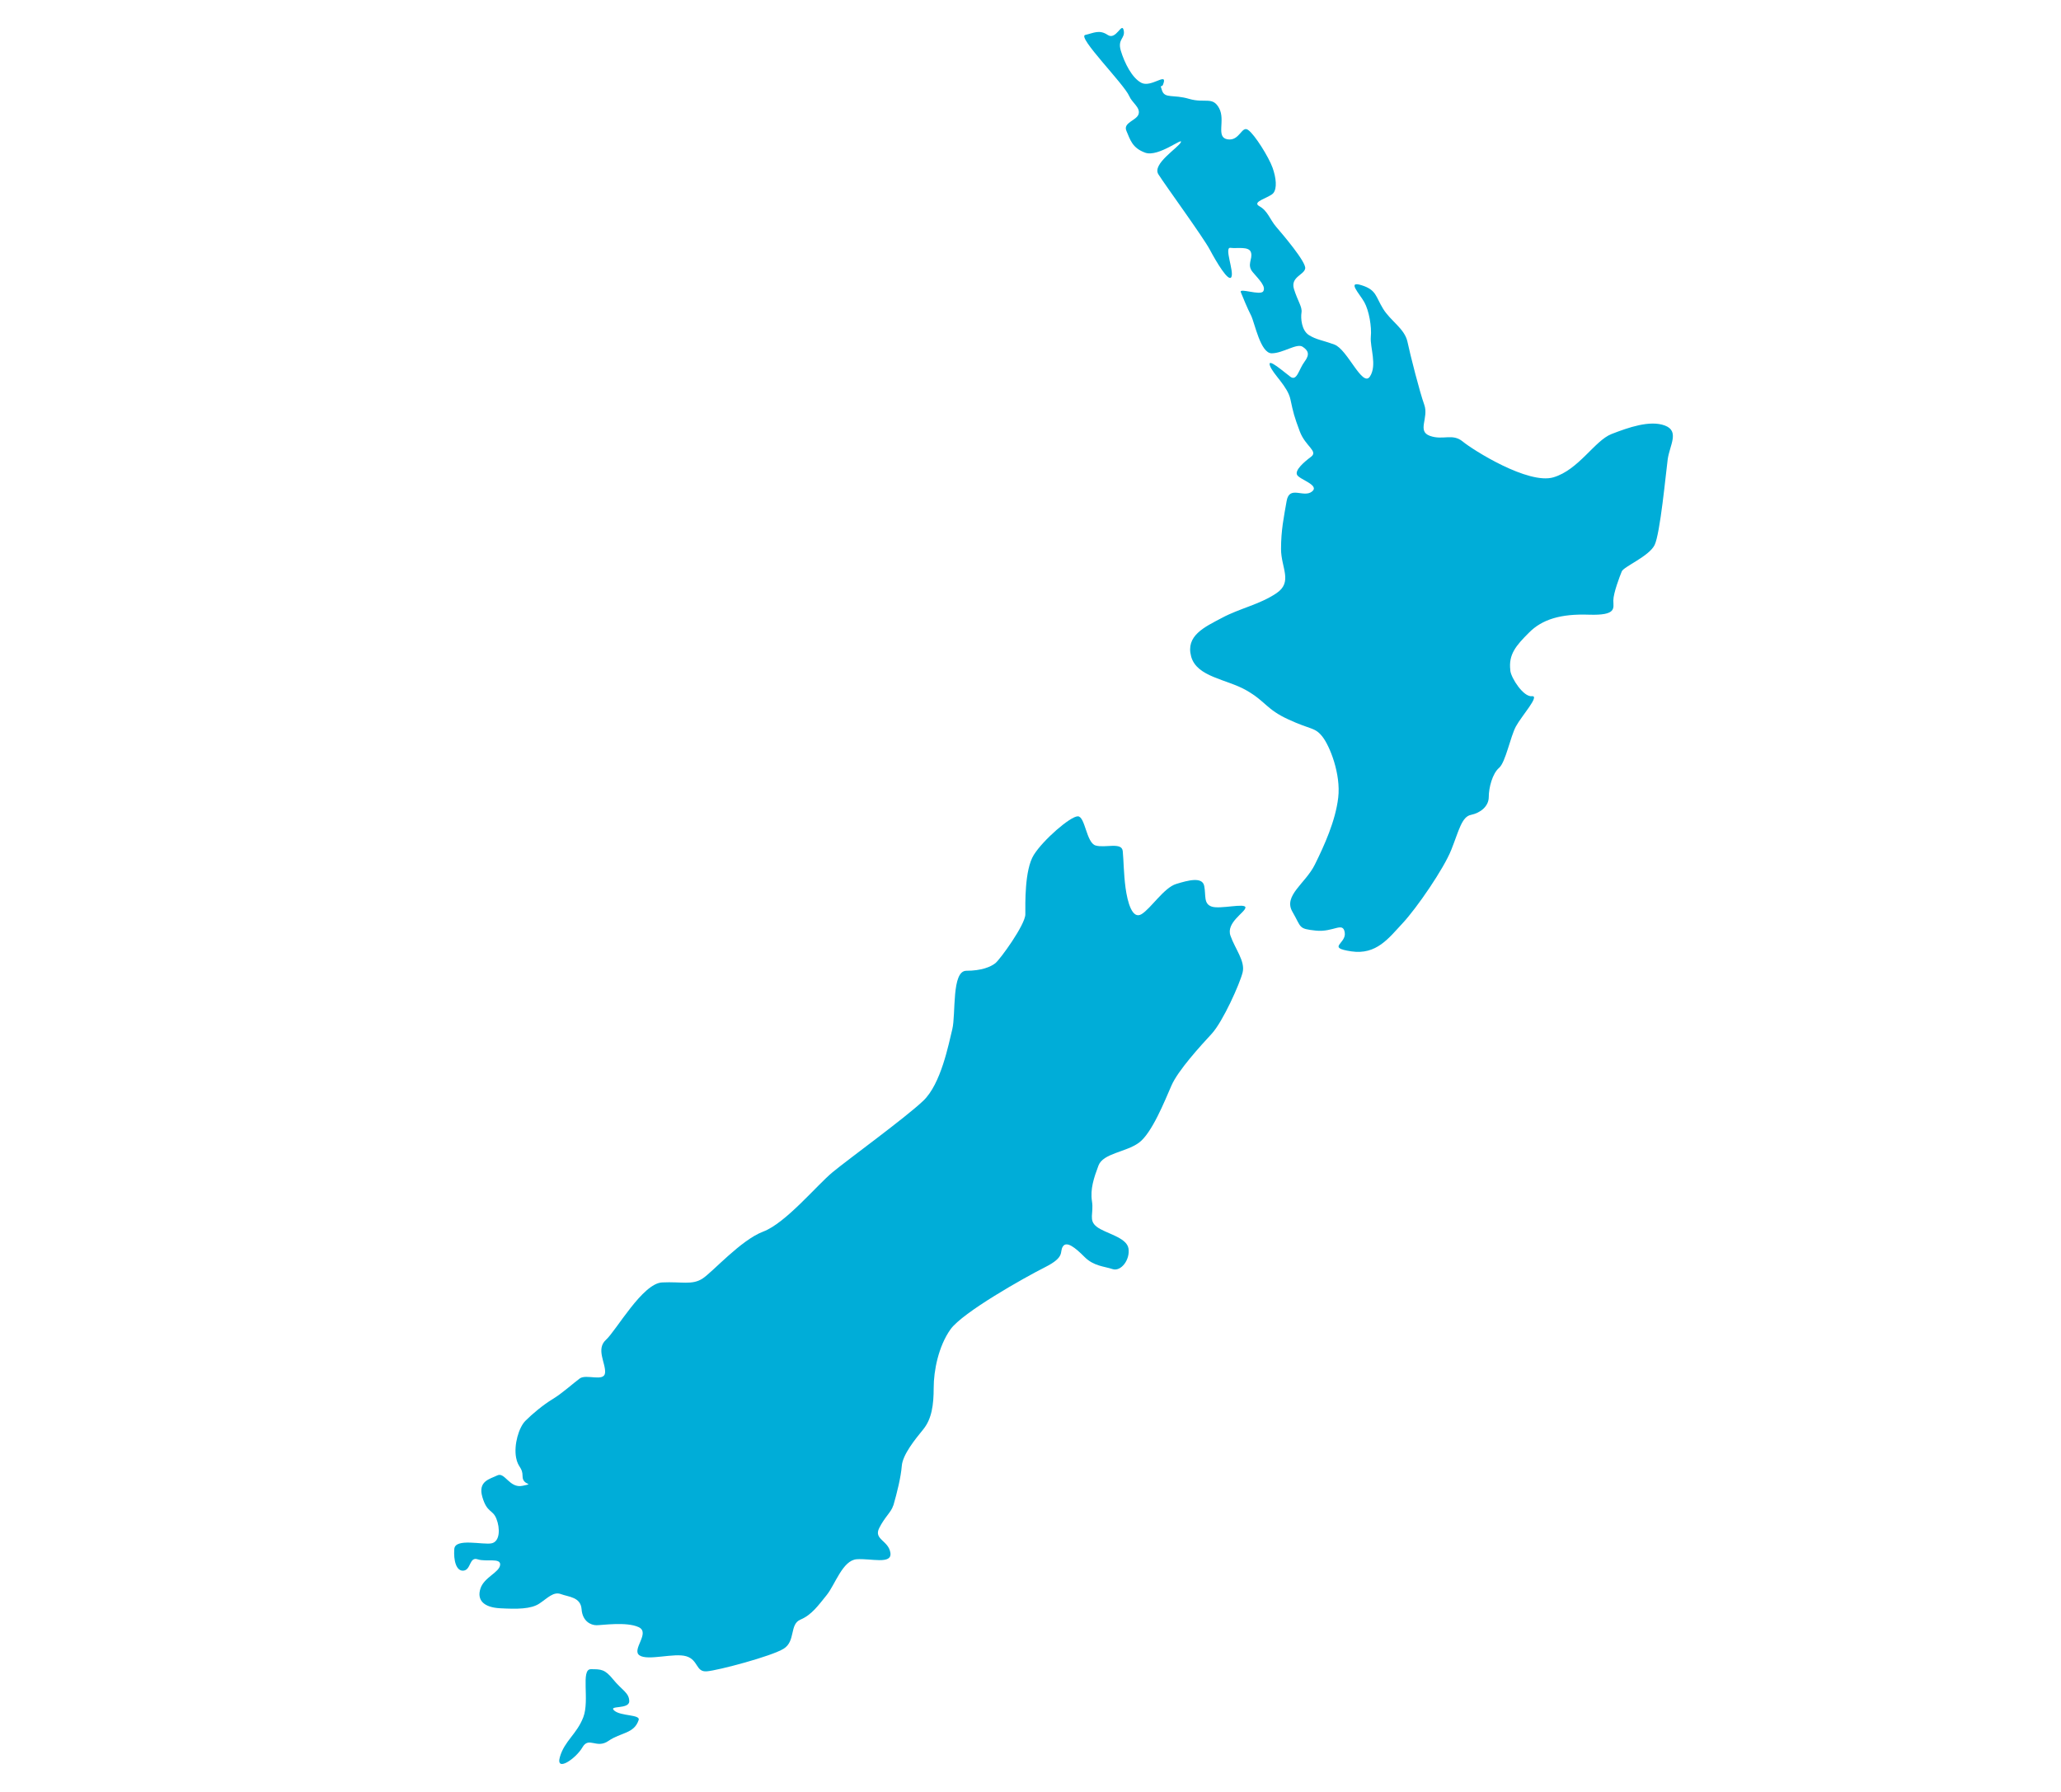
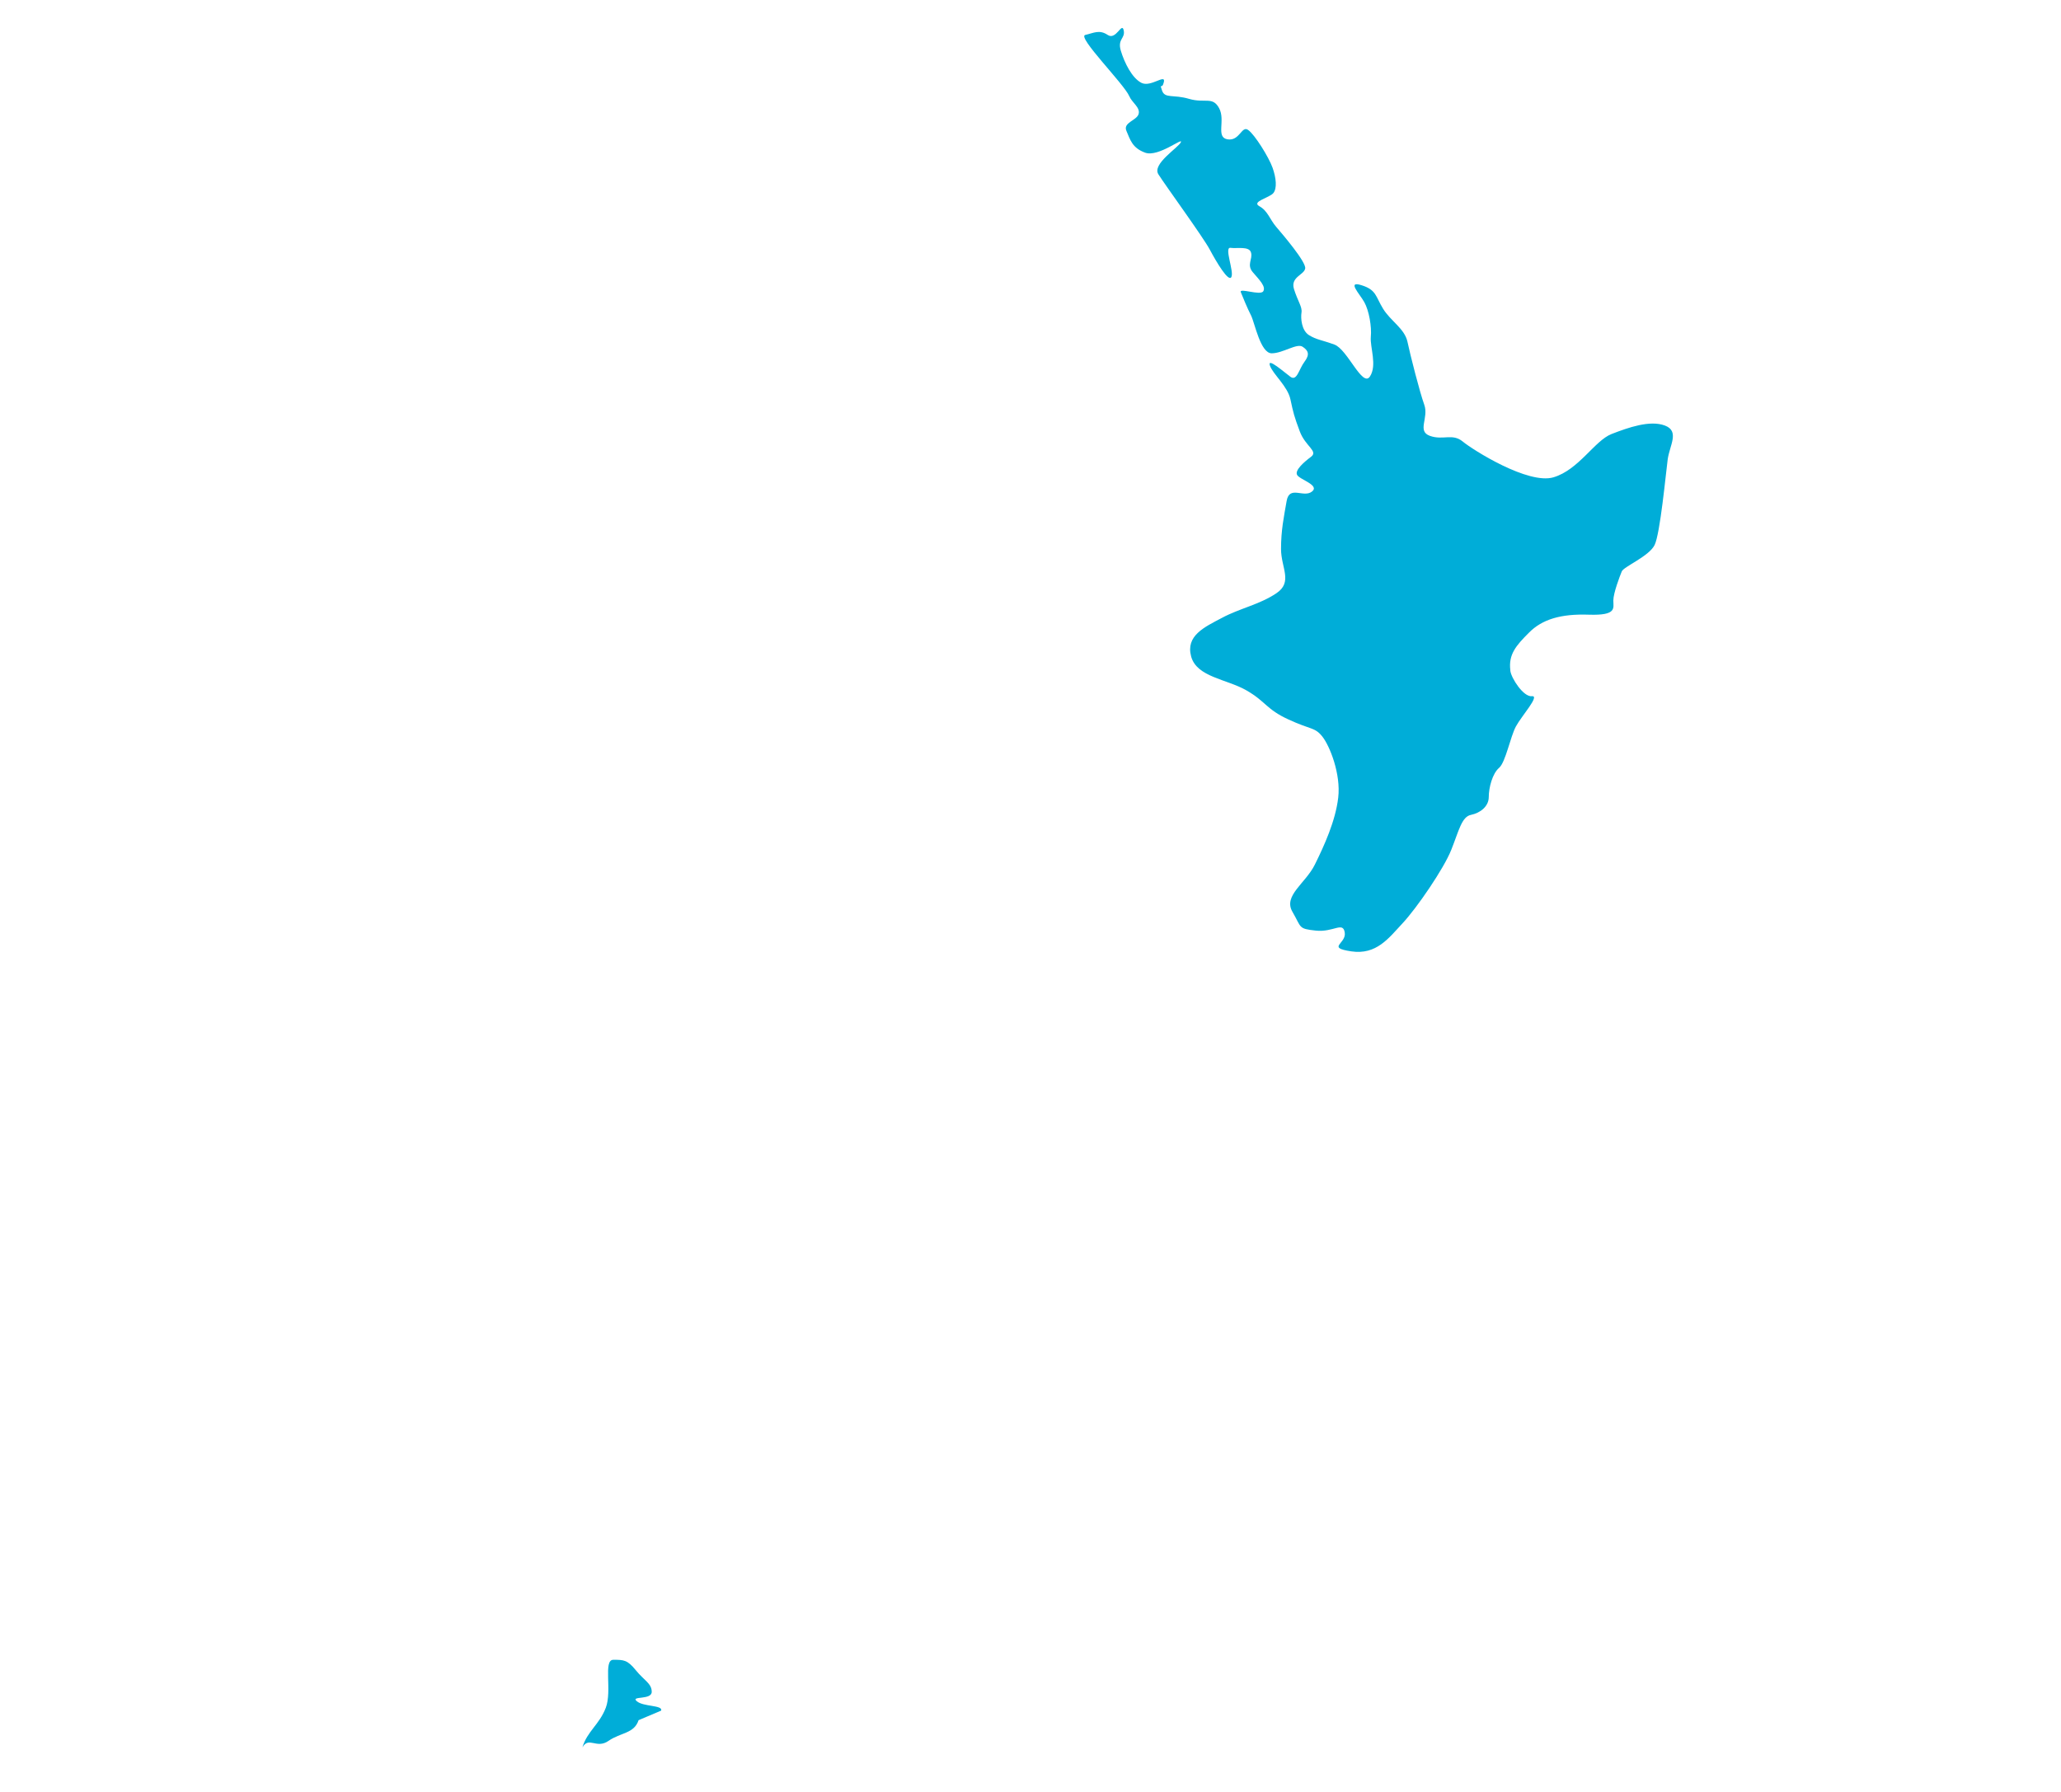
<svg xmlns="http://www.w3.org/2000/svg" xmlns:xlink="http://www.w3.org/1999/xlink" version="1.1" id="Layer_1" x="0px" y="0px" width="115px" height="100px" viewBox="0 0 115 100" enable-background="new 0 0 115 100" xml:space="preserve">
  <g>
    <defs>
      <rect id="SVGID_1_" x="18" y="-7" width="80" height="114" />
    </defs>
    <clipPath id="SVGID_2_">
      <use xlink:href="#SVGID_1_" overflow="visible" />
    </clipPath>
    <g id="Map_NZ" clip-path="url(#SVGID_2_)">
      <path id="Vector" fill="#00ADD8" d="M84.273,37.4c-0.107-0.877,0.313-1.369,1.047-2.1c0.733-0.738,1.773-1.053,3.341-0.997    c1.567,0.05,1.36-0.365,1.36-0.788c0-0.422,0.364-1.368,0.471-1.627c0.105-0.265,1.517-0.839,1.83-1.469s0.627-3.991,0.732-4.779    c0.107-0.789,0.678-1.577-0.155-1.892c-0.834-0.315-2.037,0.107-2.978,0.473c-0.94,0.366-1.831,2-3.242,2.416    c-1.409,0.416-4.494-1.526-5.064-1.999c-0.576-0.473-1.096-0.051-1.83-0.315c-0.733-0.265-0.05-0.996-0.313-1.734    c-0.264-0.738-0.784-2.787-0.939-3.519c-0.157-0.731-0.94-1.154-1.36-1.841c-0.421-0.681-0.364-1.053-1.204-1.312    c-0.834-0.265-0.107,0.473,0.157,0.946c0.263,0.473,0.42,1.368,0.363,1.942c-0.05,0.58,0.363,1.577-0.05,2.207    c-0.42,0.631-1.254-1.526-1.987-1.785c-0.733-0.265-0.991-0.265-1.411-0.523c-0.42-0.265-0.47-0.946-0.42-1.261    c0.051-0.315-0.207-0.631-0.42-1.312c-0.207-0.681,0.577-0.789,0.627-1.154s-1.254-1.892-1.616-2.314    c-0.364-0.423-0.471-0.896-0.941-1.154c-0.47-0.259,0.577-0.473,0.783-0.738c0.208-0.265,0.158-0.838-0.05-1.418    c-0.207-0.58-0.99-1.841-1.359-2.1c-0.363-0.265-0.471,0.63-1.147,0.523c-0.678-0.107-0.107-1.054-0.471-1.734    s-0.783-0.265-1.673-0.523c-0.892-0.266-1.36,0-1.517-0.473c-0.158-0.473,0,0,0.105-0.473c0.106-0.473-0.733,0.315-1.253,0.05    c-0.521-0.265-0.941-1.104-1.147-1.784c-0.207-0.681,0.263-0.681,0.156-1.154c-0.106-0.473-0.42,0.58-0.89,0.265    c-0.47-0.315-0.784-0.107-1.254,0c-0.47,0.108,2.163,2.731,2.458,3.418c0.155,0.366,0.626,0.63,0.52,0.996    c-0.107,0.366-0.891,0.473-0.678,0.946c0.207,0.473,0.313,0.946,1.047,1.211c0.734,0.265,2.145-0.896,1.987-0.58    c-0.156,0.315-1.616,1.211-1.253,1.785c0.363,0.58,2.507,3.519,2.87,4.206c0.363,0.681,1.048,1.841,1.204,1.526    c0.156-0.315-0.42-1.684-0.05-1.627c0.363,0.051,1.047-0.107,1.146,0.265c0.106,0.366-0.264,0.681,0.106,1.104    c0.364,0.423,0.734,0.789,0.577,1.053s-1.36-0.208-1.254,0.051c0.106,0.265,0.363,0.895,0.577,1.312    c0.206,0.422,0.52,2.1,1.146,2.1s1.41-0.58,1.725-0.366c0.313,0.208,0.42,0.422,0.105,0.839c-0.313,0.416-0.42,1.103-0.783,0.838    s-1.304-1.103-1.147-0.63c0.157,0.473,0.991,1.154,1.147,1.892c0.157,0.738,0.207,0.946,0.521,1.785    c0.313,0.838,1.047,1.103,0.627,1.418s-0.891,0.738-0.784,0.996c0.107,0.266,1.305,0.581,0.834,0.946    c-0.47,0.366-1.254-0.366-1.41,0.523c-0.156,0.896-0.313,1.626-0.313,2.68c0,1.053,0.678,1.841-0.263,2.472    s-2.038,0.838-3.027,1.368c-0.991,0.523-2.038,0.997-1.726,2.157c0.314,1.154,1.987,1.261,3.085,1.892s1.098,1.053,2.351,1.627    c1.254,0.58,1.461,0.422,1.881,0.946s1.046,2.1,0.89,3.417c-0.156,1.312-0.783,2.68-1.304,3.733    c-0.521,1.053-1.773,1.734-1.253,2.629c0.521,0.897,0.313,0.948,1.304,1.055c0.989,0.105,1.517-0.525,1.617,0.105    c0.106,0.631-1.048,0.84,0.363,1.053c1.41,0.209,2.087-0.736,2.87-1.574c0.784-0.84,2.302-3.047,2.715-4.101    c0.42-1.053,0.577-1.841,1.098-1.942c0.52-0.107,0.99-0.473,0.99-0.997s0.206-1.312,0.576-1.626    c0.364-0.315,0.627-1.735,0.94-2.314c0.313-0.58,1.36-1.734,0.891-1.684c-0.471,0.051-1.147-0.996-1.204-1.418V37.4z" />
-       <path id="Vector_2" fill="#00ADD8" d="M49.848,84.014c0.207-0.719,0.42-1.576,0.47-2.207s0.733-1.471,1.204-2.049    c0.47-0.582,0.576-1.369,0.576-2.314c0-0.947,0.264-2.314,0.94-3.262c0.677-0.945,4.125-2.887,5.278-3.467    c1.147-0.58,0.784-0.84,0.99-1.154c0.207-0.316,0.678,0.051,1.204,0.58c0.52,0.523,1.098,0.523,1.567,0.682    c0.47,0.156,0.99-0.523,0.89-1.154c-0.106-0.631-1.304-0.838-1.774-1.211c-0.471-0.365-0.156-0.738-0.263-1.418    c-0.106-0.682,0.106-1.313,0.364-2c0.263-0.682,1.518-0.738,2.244-1.262c0.732-0.521,1.46-2.363,1.829-3.203    c0.364-0.838,1.617-2.207,2.245-2.887c0.626-0.682,1.566-2.787,1.723-3.418c0.158-0.631-0.42-1.313-0.676-2.049    c-0.264-0.738,0.834-1.313,0.834-1.579c0-0.264-1.411,0.109-1.881-0.049s-0.314-0.631-0.42-1.155    c-0.106-0.523-0.891-0.315-1.567-0.107c-0.678,0.208-1.411,1.37-1.931,1.685c-0.52,0.314-0.783-0.682-0.891-1.47    c-0.105-0.788-0.105-1.526-0.156-2.049s-0.99-0.157-1.517-0.315c-0.521-0.158-0.577-1.627-0.991-1.627s-1.93,1.312-2.457,2.156    c-0.52,0.839-0.47,2.73-0.47,3.311c0,0.58-1.411,2.523-1.674,2.73c-0.263,0.209-0.784,0.422-1.618,0.422    c-0.833,0-0.577,2.416-0.784,3.262c-0.207,0.838-0.626,3.045-1.617,3.99c-0.991,0.945-4.181,3.26-5.065,3.992    c-0.89,0.738-2.614,2.838-3.867,3.311c-1.254,0.473-2.821,2.258-3.397,2.629c-0.577,0.367-1.147,0.158-2.244,0.209    c-1.097,0.049-2.558,2.68-3.135,3.203c-0.576,0.523,0,1.311-0.05,1.842c-0.05,0.523-1.047,0.049-1.411,0.314    c-0.363,0.266-0.99,0.838-1.517,1.154c-0.521,0.314-1.147,0.838-1.517,1.211c-0.364,0.365-0.652,1.33-0.52,2.049    c0.106,0.58,0.363,0.523,0.363,1.053s0.734,0.367,0,0.523c-0.733,0.158-0.99-0.787-1.41-0.58s-1.097,0.314-0.833,1.211    c0.263,0.895,0.577,0.682,0.783,1.211c0.207,0.523,0.207,1.262-0.263,1.367c-0.47,0.107-2.037-0.314-2.087,0.316    s0.106,1.262,0.52,1.209c0.42-0.049,0.313-0.787,0.784-0.631c0.47,0.16,1.304-0.105,1.253,0.316    c-0.05,0.422-0.89,0.682-1.097,1.311c-0.207,0.631,0.156,1.055,1.097,1.105s1.724,0.051,2.194-0.266    c0.47-0.314,0.783-0.68,1.204-0.523c0.42,0.158,1.097,0.158,1.147,0.84c0.05,0.68,0.52,0.895,0.833,0.895s1.674-0.207,2.351,0.107    c0.677,0.314-0.42,1.262,0.05,1.576c0.47,0.316,1.931-0.158,2.614,0.051c0.677,0.207,0.521,0.896,1.147,0.838    c0.626-0.051,3.604-0.838,4.282-1.262c0.677-0.422,0.313-1.367,0.94-1.625c0.626-0.266,0.99-0.789,1.46-1.369    s0.89-1.941,1.674-1.998c0.784-0.059,1.987,0.314,1.88-0.365c-0.106-0.682-0.94-0.738-0.627-1.369s0.677-0.895,0.784-1.262    L49.848,84.014z" />
-       <path id="Vector_3" fill="#00ADD8" d="M35.632,95.996c-0.251,0.756-0.991,0.68-1.674,1.152c-0.677,0.475-1.097-0.264-1.46,0.365    c-0.364,0.631-1.517,1.42-1.254,0.525c0.264-0.896,0.94-1.262,1.304-2.209c0.363-0.943-0.157-2.678,0.42-2.678    c0.577,0,0.783,0,1.253,0.58s0.89,0.736,0.89,1.209c0,0.475-1.204,0.209-0.833,0.523c0.363,0.316,1.46,0.209,1.36,0.523    L35.632,95.996z" />
+       <path id="Vector_3" fill="#00ADD8" d="M35.632,95.996c-0.251,0.756-0.991,0.68-1.674,1.152c-0.677,0.475-1.097-0.264-1.46,0.365    c0.264-0.896,0.94-1.262,1.304-2.209c0.363-0.943-0.157-2.678,0.42-2.678    c0.577,0,0.783,0,1.253,0.58s0.89,0.736,0.89,1.209c0,0.475-1.204,0.209-0.833,0.523c0.363,0.316,1.46,0.209,1.36,0.523    L35.632,95.996z" />
    </g>
  </g>
</svg>